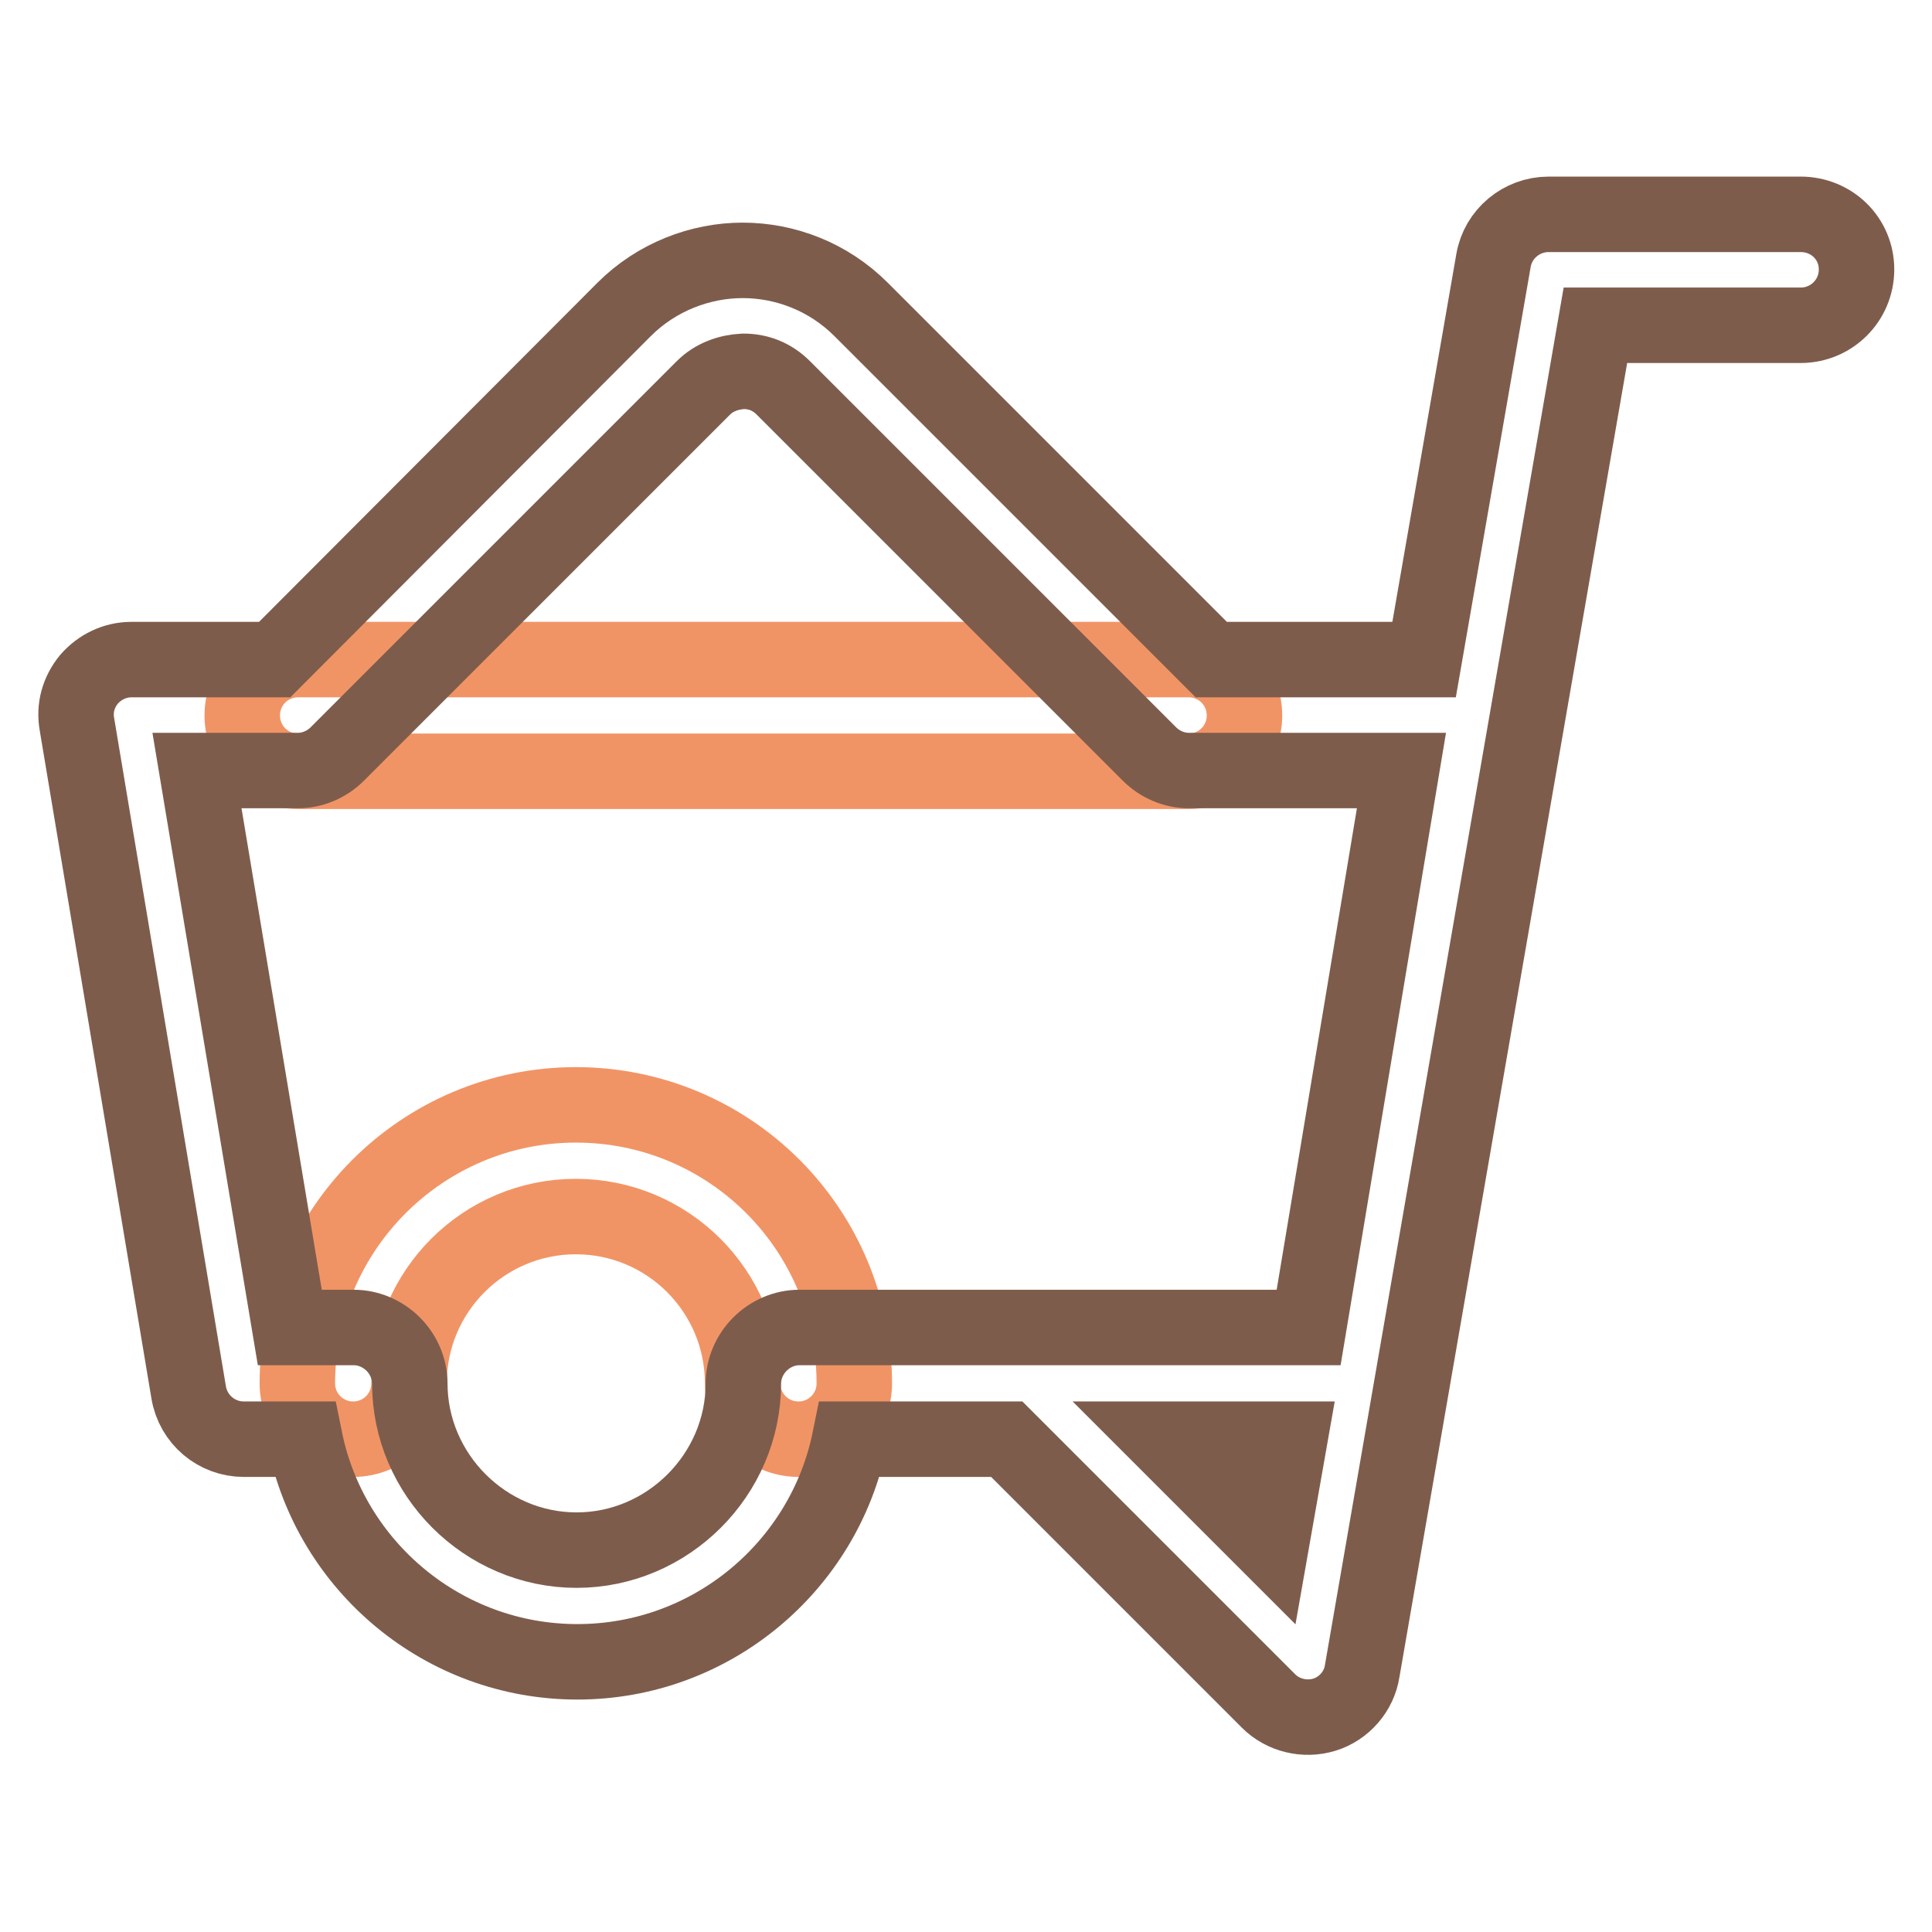
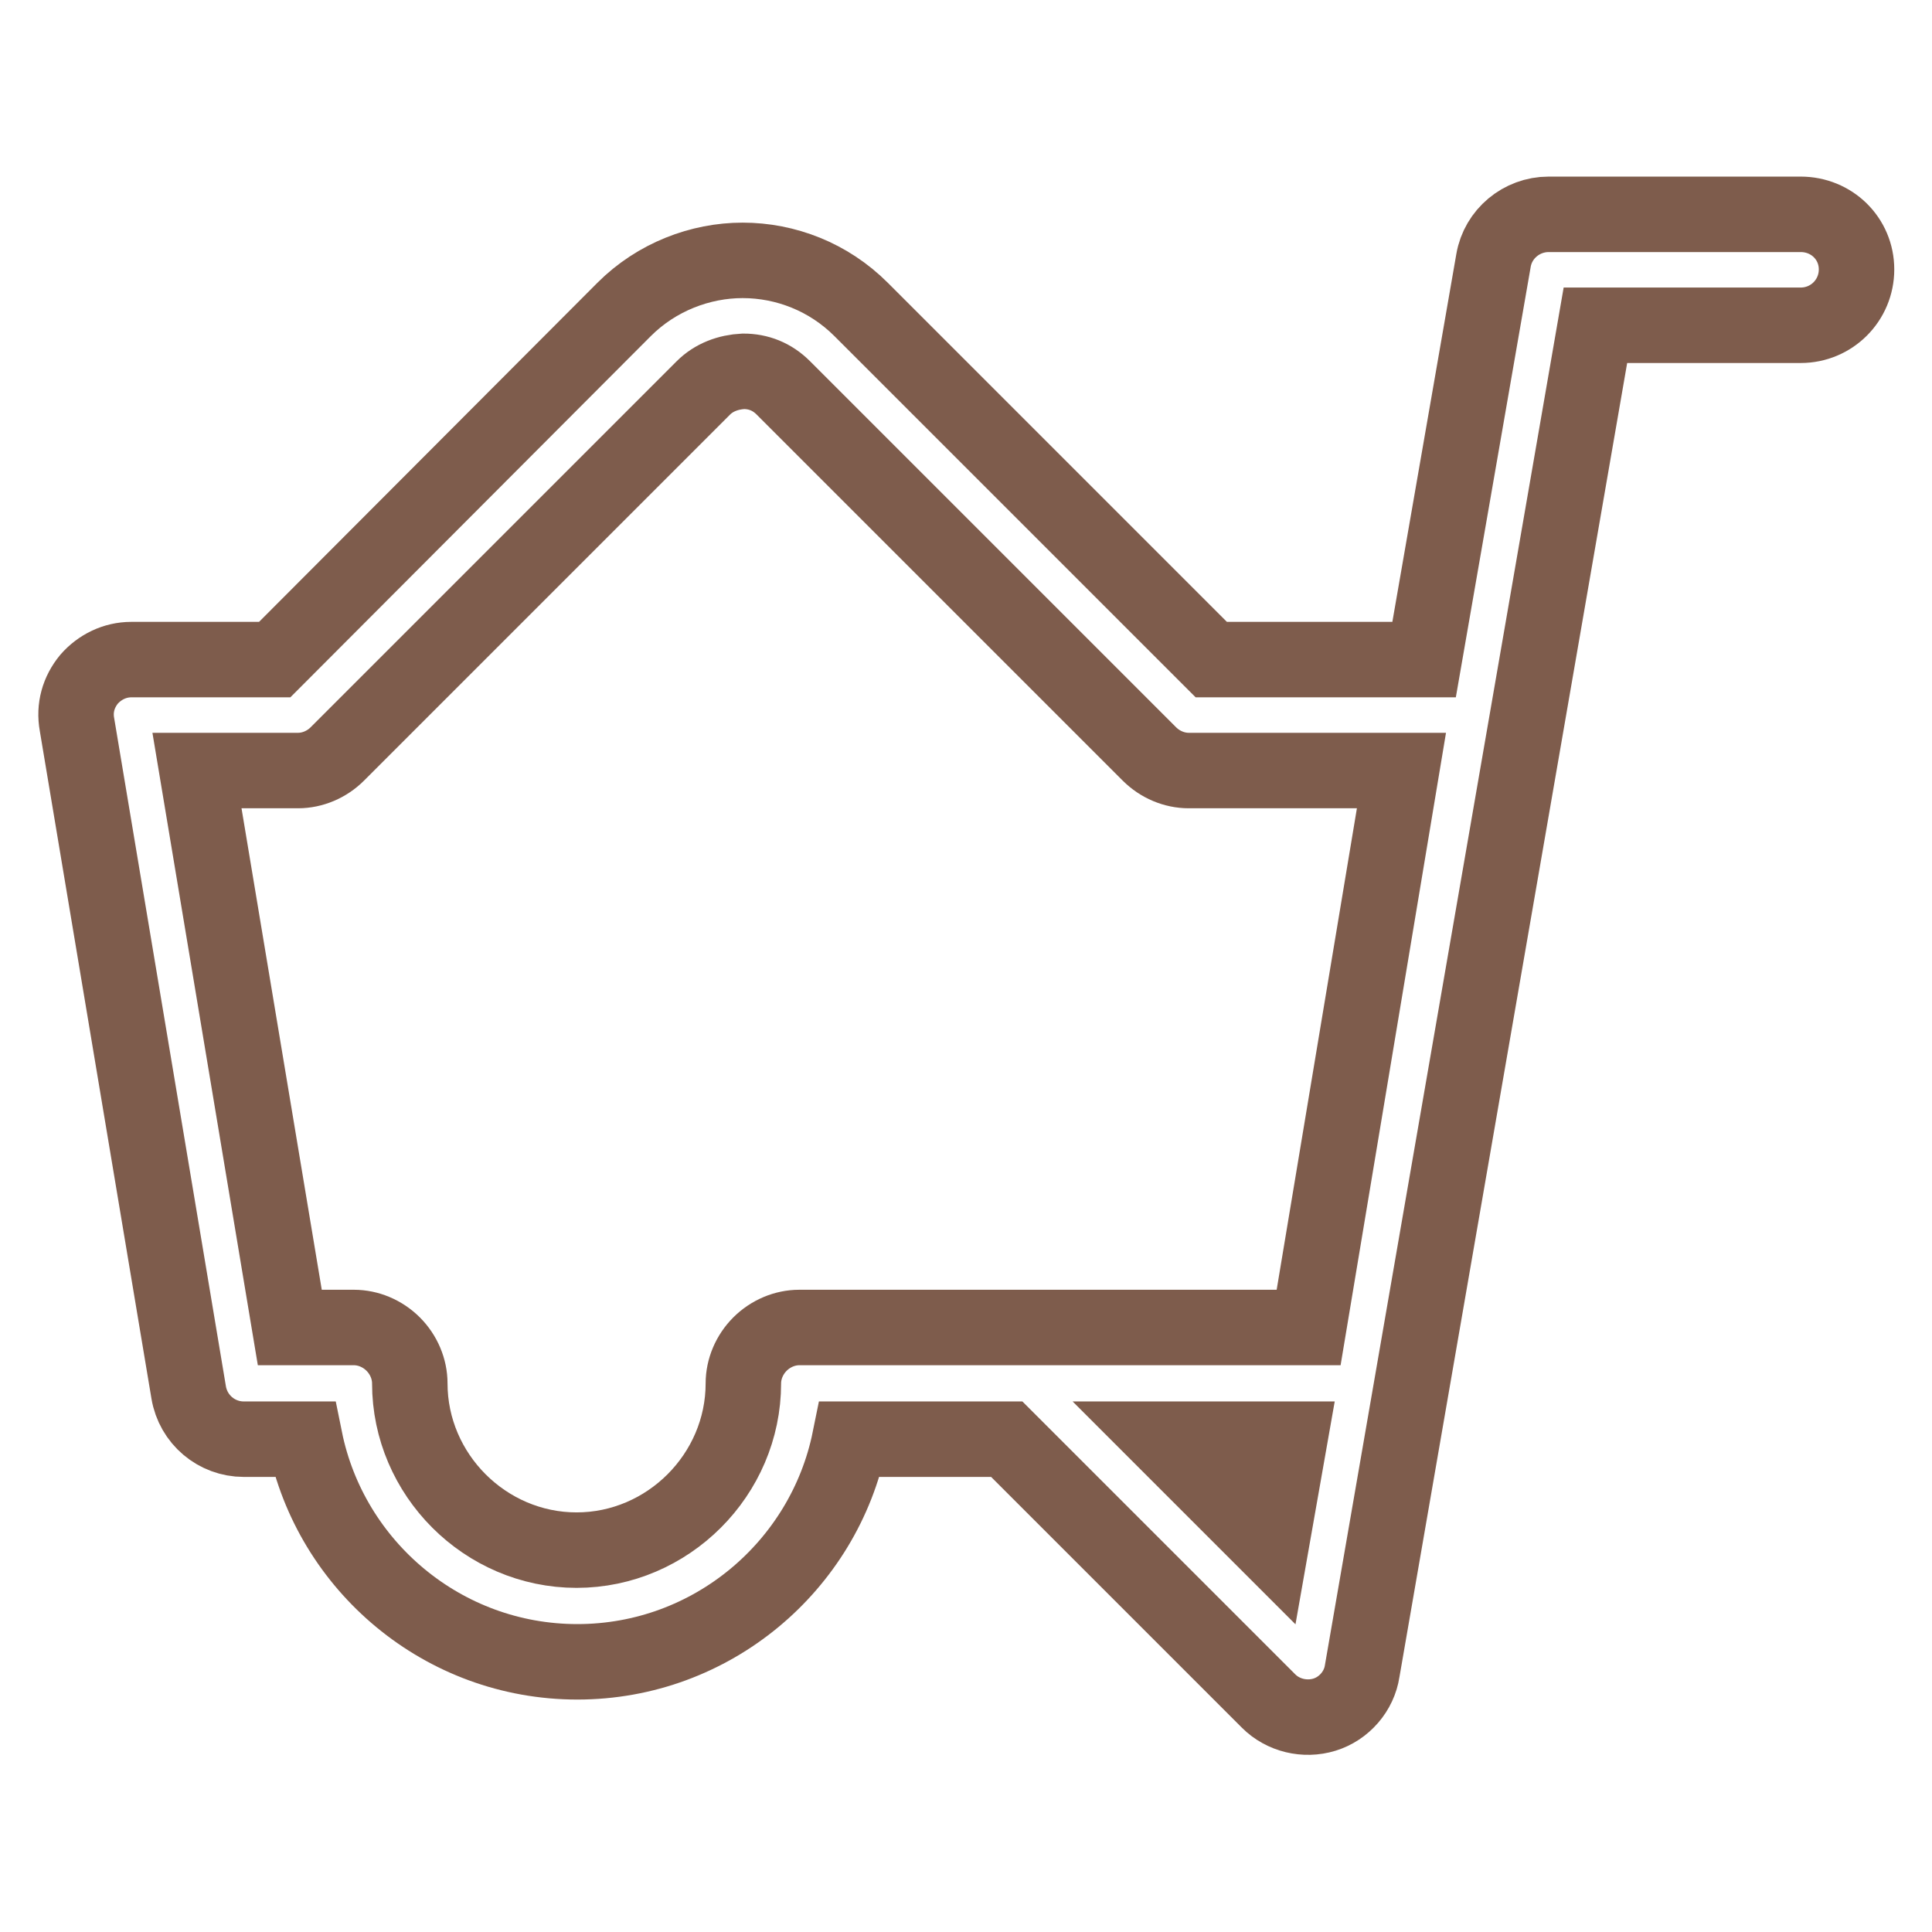
<svg xmlns="http://www.w3.org/2000/svg" version="1.1" x="0px" y="0px" viewBox="0 0 256 256" enable-background="new 0 0 256 256" xml:space="preserve">
  <g>
-     <path stroke-width="10" fill-opacity="0" stroke="#f19465" d="M39.5,102.2h118c4.1,0,7.4-3.3,7.4-7.4c0-4.1-3.3-7.4-7.4-7.4h-118c-4.1,0-7.4,3.3-7.4,7.4 C32.1,98.9,35.4,102.2,39.5,102.2 M113.2,183.3c0-20.4-16.5-36.9-36.9-36.9c-20.3,0-36.9,16.5-36.9,36.9c0,4.1,3.3,7.4,7.4,7.4 s7.4-3.3,7.4-7.4c0-12.2,9.9-22.1,22.1-22.1c12.2,0,22.1,9.9,22.1,22.1c0,4.1,3.3,7.4,7.4,7.4S113.2,187.4,113.2,183.3L113.2,183.3 z" />
    <path stroke-width="10" fill-opacity="0" stroke="#7e5c4c" d="M238.6,28.4L238.6,28.4l-33.4,0c-3.6,0-6.7,2.6-7.3,6.1l-9.2,52.9h-28.2l-46.4-46.4 c-4.3-4.3-10-6.5-15.7-6.5c-5.6,0-11.4,2.2-15.7,6.5L36.4,87.4H17.4c-2.2,0-4.2,1-5.6,2.6c-1.4,1.7-2,3.8-1.6,6l14.8,88.5 c0.6,3.6,3.7,6.2,7.3,6.2h8.1c3.4,16.8,18.3,29.5,36.1,29.5c17.8,0,32.7-12.7,36.1-29.5h20.8l34.7,34.7c1.9,1.9,4.8,2.6,7.4,1.8 c2.6-0.8,4.6-3.1,5-5.8l30.9-178.3h27.2c4.1,0,7.4-3.3,7.4-7.4S242.7,28.4,238.6,28.4L238.6,28.4z M168.4,204.9l-14.2-14.2h16.7 L168.4,204.9z M173.4,175.9h-67.5c-1.9,0-3.8,0.8-5.2,2.2c-1.4,1.4-2.2,3.3-2.2,5.2c0,12.1-10,22.1-22.1,22.1 c-12.1,0-22.1-10-22.1-22.1c0-1.9-0.8-3.8-2.2-5.2c-1.4-1.4-3.3-2.2-5.2-2.2h-8.5l-12.3-73.8l13.4,0c1.9,0,3.8-0.8,5.2-2.2 l48.5-48.5c1.4-1.4,3.3-2.1,5.3-2.2c2,0,3.8,0.7,5.3,2.2l48.5,48.5c1.4,1.4,3.3,2.2,5.2,2.2h28.2L173.4,175.9z" />
  </g>
</svg>